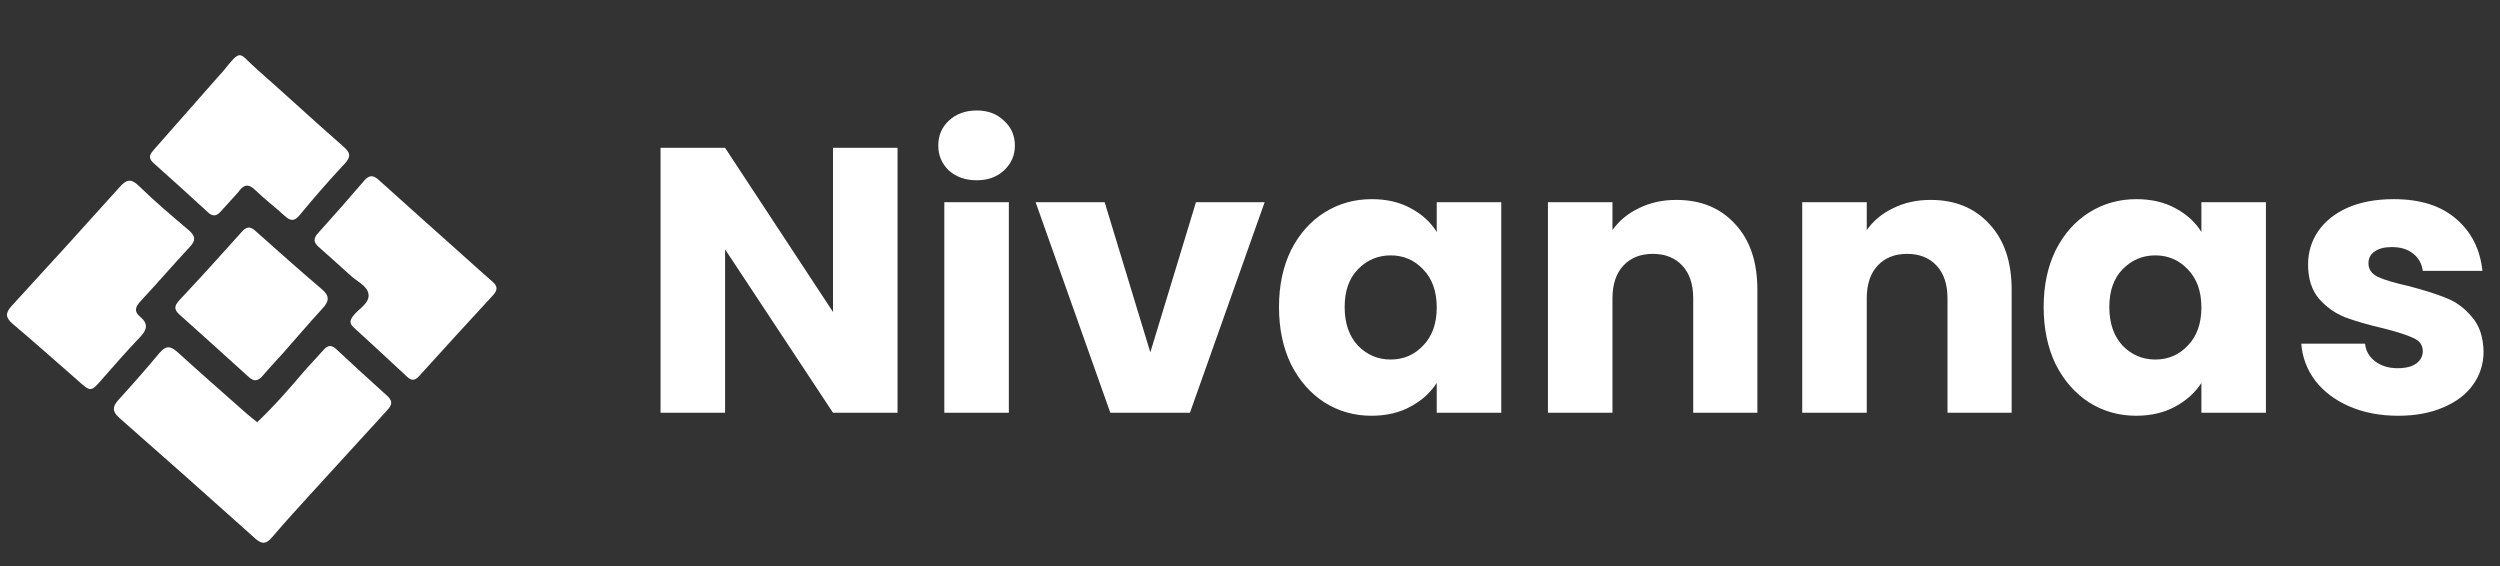
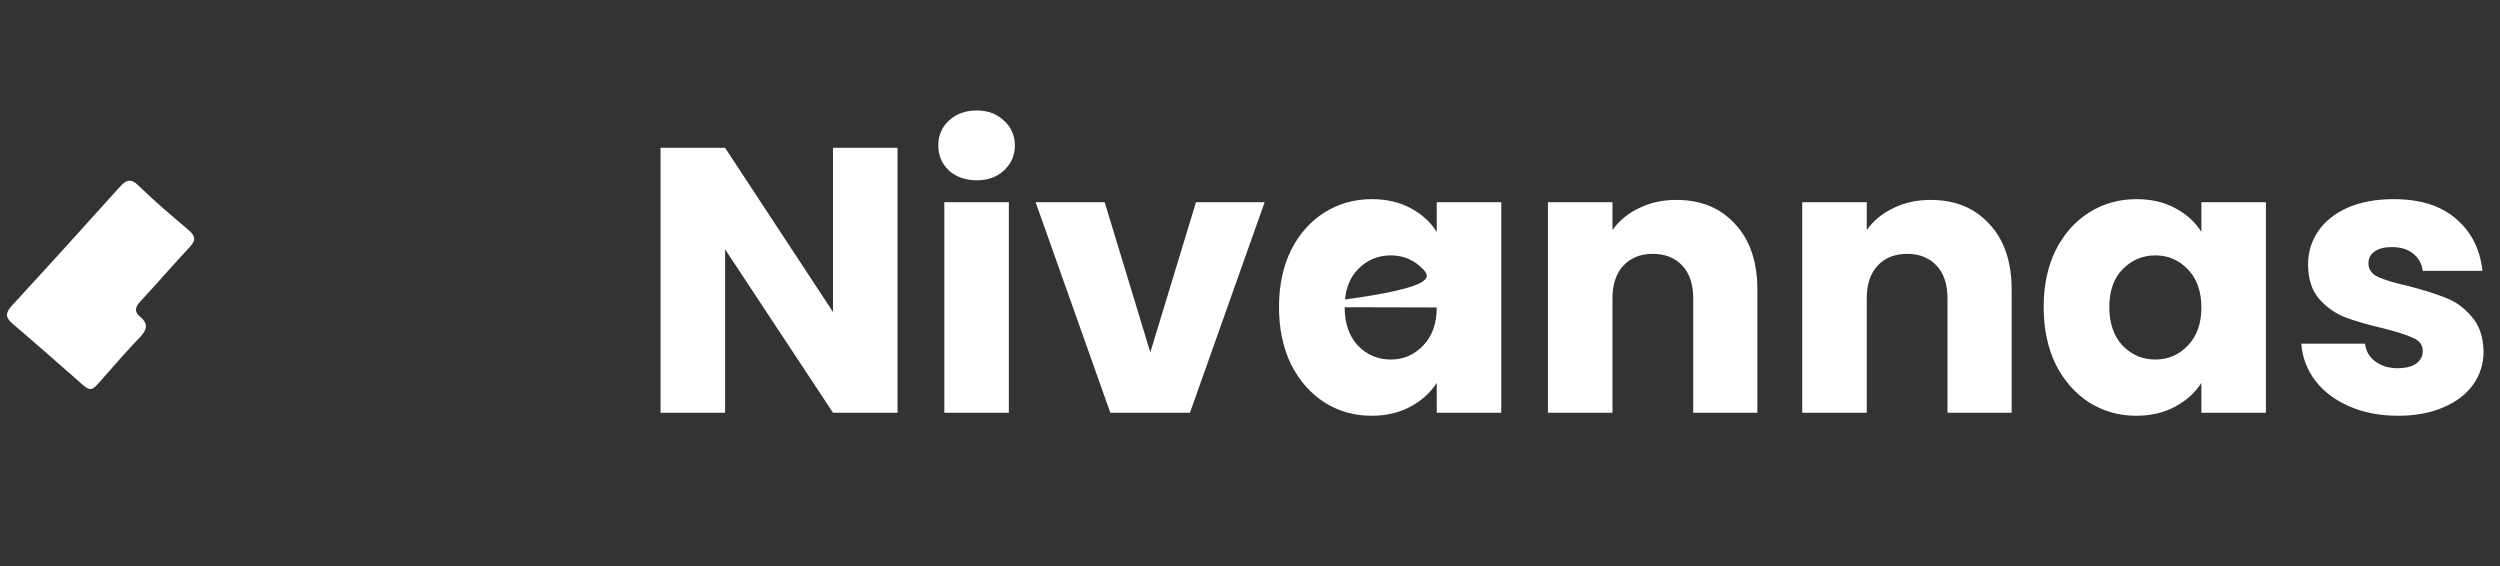
<svg xmlns="http://www.w3.org/2000/svg" width="212" height="48" viewBox="0 0 212 48" fill="none">
  <rect x="0" y="0" width="212" height="48" fill="#333333" stroke="none" />
-   <path d="M76.111 35H70.639L61.487 21.144V35H56.015V12.536H61.487L70.639 26.456V12.536H76.111V35ZM82.83 15.288C81.87 15.288 81.08 15.011 80.462 14.456C79.864 13.88 79.566 13.176 79.566 12.344C79.566 11.491 79.864 10.787 80.462 10.232C81.08 9.656 81.87 9.368 82.83 9.368C83.768 9.368 84.536 9.656 85.134 10.232C85.752 10.787 86.062 11.491 86.062 12.344C86.062 13.176 85.752 13.88 85.134 14.456C84.536 15.011 83.768 15.288 82.83 15.288ZM85.55 17.144V35H80.078V17.144H85.55ZM97.547 29.88L101.419 17.144H107.243L100.907 35H94.155L87.819 17.144H93.675L97.547 29.88ZM108.459 26.04C108.459 24.205 108.8 22.595 109.483 21.208C110.187 19.821 111.136 18.755 112.331 18.008C113.525 17.261 114.859 16.888 116.331 16.888C117.589 16.888 118.688 17.144 119.627 17.656C120.587 18.168 121.323 18.84 121.835 19.672V17.144H127.307V35H121.835V32.472C121.301 33.304 120.555 33.976 119.595 34.488C118.656 35 117.557 35.256 116.299 35.256C114.848 35.256 113.525 34.883 112.331 34.136C111.136 33.368 110.187 32.291 109.483 30.904C108.8 29.496 108.459 27.875 108.459 26.04ZM121.835 26.072C121.835 24.707 121.451 23.629 120.683 22.84C119.936 22.051 119.019 21.656 117.931 21.656C116.843 21.656 115.915 22.051 115.147 22.84C114.4 23.608 114.027 24.675 114.027 26.04C114.027 27.405 114.4 28.493 115.147 29.304C115.915 30.093 116.843 30.488 117.931 30.488C119.019 30.488 119.936 30.093 120.683 29.304C121.451 28.515 121.835 27.437 121.835 26.072ZM142.145 16.952C144.236 16.952 145.9 17.635 147.137 19C148.396 20.344 149.025 22.2 149.025 24.568V35H143.585V25.304C143.585 24.109 143.276 23.181 142.657 22.52C142.039 21.859 141.207 21.528 140.161 21.528C139.116 21.528 138.284 21.859 137.665 22.52C137.047 23.181 136.737 24.109 136.737 25.304V35H131.265V17.144H136.737V19.512C137.292 18.723 138.039 18.104 138.977 17.656C139.916 17.187 140.972 16.952 142.145 16.952ZM163.708 16.952C165.798 16.952 167.462 17.635 168.7 19C169.958 20.344 170.588 22.2 170.588 24.568V35H165.148V25.304C165.148 24.109 164.838 23.181 164.22 22.52C163.601 21.859 162.769 21.528 161.724 21.528C160.678 21.528 159.846 21.859 159.228 22.52C158.609 23.181 158.3 24.109 158.3 25.304V35H152.828V17.144H158.3V19.512C158.854 18.723 159.601 18.104 160.54 17.656C161.478 17.187 162.534 16.952 163.708 16.952ZM173.302 26.04C173.302 24.205 173.644 22.595 174.326 21.208C175.03 19.821 175.98 18.755 177.174 18.008C178.369 17.261 179.702 16.888 181.174 16.888C182.433 16.888 183.532 17.144 184.47 17.656C185.43 18.168 186.166 18.84 186.678 19.672V17.144H192.15V35H186.678V32.472C186.145 33.304 185.398 33.976 184.438 34.488C183.5 35 182.401 35.256 181.142 35.256C179.692 35.256 178.369 34.883 177.174 34.136C175.98 33.368 175.03 32.291 174.326 30.904C173.644 29.496 173.302 27.875 173.302 26.04ZM186.678 26.072C186.678 24.707 186.294 23.629 185.526 22.84C184.78 22.051 183.862 21.656 182.774 21.656C181.686 21.656 180.758 22.051 179.99 22.84C179.244 23.608 178.87 24.675 178.87 26.04C178.87 27.405 179.244 28.493 179.99 29.304C180.758 30.093 181.686 30.488 182.774 30.488C183.862 30.488 184.78 30.093 185.526 29.304C186.294 28.515 186.678 27.437 186.678 26.072ZM203.373 35.256C201.816 35.256 200.429 34.989 199.213 34.456C197.997 33.923 197.037 33.197 196.333 32.28C195.629 31.341 195.234 30.296 195.149 29.144H200.557C200.621 29.763 200.909 30.264 201.421 30.648C201.933 31.032 202.562 31.224 203.309 31.224C203.992 31.224 204.514 31.096 204.877 30.84C205.261 30.563 205.453 30.211 205.453 29.784C205.453 29.272 205.186 28.899 204.653 28.664C204.12 28.408 203.256 28.131 202.061 27.832C200.781 27.533 199.714 27.224 198.861 26.904C198.008 26.563 197.272 26.04 196.653 25.336C196.034 24.611 195.725 23.64 195.725 22.424C195.725 21.4 196.002 20.472 196.557 19.64C197.133 18.787 197.965 18.115 199.053 17.624C200.162 17.133 201.474 16.888 202.989 16.888C205.229 16.888 206.989 17.443 208.269 18.552C209.57 19.661 210.317 21.133 210.509 22.968H205.453C205.368 22.349 205.09 21.859 204.621 21.496C204.173 21.133 203.576 20.952 202.829 20.952C202.189 20.952 201.698 21.08 201.357 21.336C201.016 21.571 200.845 21.901 200.845 22.328C200.845 22.84 201.112 23.224 201.645 23.48C202.2 23.736 203.053 23.992 204.205 24.248C205.528 24.589 206.605 24.931 207.437 25.272C208.269 25.592 208.994 26.125 209.613 26.872C210.253 27.597 210.584 28.579 210.605 29.816C210.605 30.861 210.306 31.8 209.709 32.632C209.133 33.443 208.29 34.083 207.181 34.552C206.093 35.021 204.824 35.256 203.373 35.256Z" fill="white" />
-   <path d="M25.895 31.363C26.456 30.75 26.972 30.192 27.48 29.628C27.812 29.258 28.133 29.258 28.491 29.588C29.934 30.922 31.372 32.261 32.837 33.57C33.488 34.151 33.06 34.54 32.674 34.963C30.646 37.183 28.612 39.398 26.589 41.622C25.41 42.918 24.224 44.207 23.088 45.541C22.602 46.113 22.242 46.2 21.657 45.677C17.829 42.246 13.987 38.832 10.125 35.442C9.496 34.89 9.525 34.478 10.059 33.893C11.239 32.598 12.4 31.285 13.519 29.936C14.051 29.296 14.458 29.319 15.043 29.851C16.98 31.613 18.951 33.337 20.913 35.072C21.179 35.308 21.465 35.522 21.811 35.801C23.282 34.413 24.569 32.919 25.895 31.363Z" fill="white" />
+   <path d="M76.111 35H70.639L61.487 21.144V35H56.015V12.536H61.487L70.639 26.456V12.536H76.111V35ZM82.83 15.288C81.87 15.288 81.08 15.011 80.462 14.456C79.864 13.88 79.566 13.176 79.566 12.344C79.566 11.491 79.864 10.787 80.462 10.232C81.08 9.656 81.87 9.368 82.83 9.368C83.768 9.368 84.536 9.656 85.134 10.232C85.752 10.787 86.062 11.491 86.062 12.344C86.062 13.176 85.752 13.88 85.134 14.456C84.536 15.011 83.768 15.288 82.83 15.288ZM85.55 17.144V35H80.078V17.144H85.55ZM97.547 29.88L101.419 17.144H107.243L100.907 35H94.155L87.819 17.144H93.675L97.547 29.88ZM108.459 26.04C108.459 24.205 108.8 22.595 109.483 21.208C110.187 19.821 111.136 18.755 112.331 18.008C113.525 17.261 114.859 16.888 116.331 16.888C117.589 16.888 118.688 17.144 119.627 17.656C120.587 18.168 121.323 18.84 121.835 19.672V17.144H127.307V35H121.835V32.472C121.301 33.304 120.555 33.976 119.595 34.488C118.656 35 117.557 35.256 116.299 35.256C114.848 35.256 113.525 34.883 112.331 34.136C111.136 33.368 110.187 32.291 109.483 30.904C108.8 29.496 108.459 27.875 108.459 26.04ZC121.835 24.707 121.451 23.629 120.683 22.84C119.936 22.051 119.019 21.656 117.931 21.656C116.843 21.656 115.915 22.051 115.147 22.84C114.4 23.608 114.027 24.675 114.027 26.04C114.027 27.405 114.4 28.493 115.147 29.304C115.915 30.093 116.843 30.488 117.931 30.488C119.019 30.488 119.936 30.093 120.683 29.304C121.451 28.515 121.835 27.437 121.835 26.072ZM142.145 16.952C144.236 16.952 145.9 17.635 147.137 19C148.396 20.344 149.025 22.2 149.025 24.568V35H143.585V25.304C143.585 24.109 143.276 23.181 142.657 22.52C142.039 21.859 141.207 21.528 140.161 21.528C139.116 21.528 138.284 21.859 137.665 22.52C137.047 23.181 136.737 24.109 136.737 25.304V35H131.265V17.144H136.737V19.512C137.292 18.723 138.039 18.104 138.977 17.656C139.916 17.187 140.972 16.952 142.145 16.952ZM163.708 16.952C165.798 16.952 167.462 17.635 168.7 19C169.958 20.344 170.588 22.2 170.588 24.568V35H165.148V25.304C165.148 24.109 164.838 23.181 164.22 22.52C163.601 21.859 162.769 21.528 161.724 21.528C160.678 21.528 159.846 21.859 159.228 22.52C158.609 23.181 158.3 24.109 158.3 25.304V35H152.828V17.144H158.3V19.512C158.854 18.723 159.601 18.104 160.54 17.656C161.478 17.187 162.534 16.952 163.708 16.952ZM173.302 26.04C173.302 24.205 173.644 22.595 174.326 21.208C175.03 19.821 175.98 18.755 177.174 18.008C178.369 17.261 179.702 16.888 181.174 16.888C182.433 16.888 183.532 17.144 184.47 17.656C185.43 18.168 186.166 18.84 186.678 19.672V17.144H192.15V35H186.678V32.472C186.145 33.304 185.398 33.976 184.438 34.488C183.5 35 182.401 35.256 181.142 35.256C179.692 35.256 178.369 34.883 177.174 34.136C175.98 33.368 175.03 32.291 174.326 30.904C173.644 29.496 173.302 27.875 173.302 26.04ZM186.678 26.072C186.678 24.707 186.294 23.629 185.526 22.84C184.78 22.051 183.862 21.656 182.774 21.656C181.686 21.656 180.758 22.051 179.99 22.84C179.244 23.608 178.87 24.675 178.87 26.04C178.87 27.405 179.244 28.493 179.99 29.304C180.758 30.093 181.686 30.488 182.774 30.488C183.862 30.488 184.78 30.093 185.526 29.304C186.294 28.515 186.678 27.437 186.678 26.072ZM203.373 35.256C201.816 35.256 200.429 34.989 199.213 34.456C197.997 33.923 197.037 33.197 196.333 32.28C195.629 31.341 195.234 30.296 195.149 29.144H200.557C200.621 29.763 200.909 30.264 201.421 30.648C201.933 31.032 202.562 31.224 203.309 31.224C203.992 31.224 204.514 31.096 204.877 30.84C205.261 30.563 205.453 30.211 205.453 29.784C205.453 29.272 205.186 28.899 204.653 28.664C204.12 28.408 203.256 28.131 202.061 27.832C200.781 27.533 199.714 27.224 198.861 26.904C198.008 26.563 197.272 26.04 196.653 25.336C196.034 24.611 195.725 23.64 195.725 22.424C195.725 21.4 196.002 20.472 196.557 19.64C197.133 18.787 197.965 18.115 199.053 17.624C200.162 17.133 201.474 16.888 202.989 16.888C205.229 16.888 206.989 17.443 208.269 18.552C209.57 19.661 210.317 21.133 210.509 22.968H205.453C205.368 22.349 205.09 21.859 204.621 21.496C204.173 21.133 203.576 20.952 202.829 20.952C202.189 20.952 201.698 21.08 201.357 21.336C201.016 21.571 200.845 21.901 200.845 22.328C200.845 22.84 201.112 23.224 201.645 23.48C202.2 23.736 203.053 23.992 204.205 24.248C205.528 24.589 206.605 24.931 207.437 25.272C208.269 25.592 208.994 26.125 209.613 26.872C210.253 27.597 210.584 28.579 210.605 29.816C210.605 30.861 210.306 31.8 209.709 32.632C209.133 33.443 208.29 34.083 207.181 34.552C206.093 35.021 204.824 35.256 203.373 35.256Z" fill="white" />
  <path d="M6.524 32.2C4.672 30.581 2.886 28.996 1.066 27.451C0.443 26.922 0.45 26.526 1.007 25.921C4.072 22.592 7.114 19.241 10.136 15.873C10.71 15.233 11.094 15.094 11.783 15.771C13.113 17.076 14.543 18.279 15.964 19.485C16.521 19.957 16.67 20.326 16.105 20.93C14.706 22.424 13.373 23.983 11.975 25.479C11.514 25.972 11.301 26.375 11.895 26.87C12.591 27.45 12.472 27.967 11.875 28.589C10.778 29.732 9.734 30.927 8.69 32.121C7.695 33.26 7.708 33.271 6.524 32.2Z" fill="white" />
-   <path d="M29.629 23.275C28.726 22.462 27.88 21.691 27.02 20.937C26.592 20.561 26.551 20.233 26.961 19.779C28.289 18.31 29.597 16.822 30.886 15.318C31.311 14.822 31.656 14.844 32.112 15.255C34.417 17.337 36.737 19.401 39.052 21.471C39.953 22.277 40.849 23.091 41.762 23.883C42.205 24.267 42.214 24.597 41.806 25.038C39.701 27.316 37.61 29.608 35.527 31.907C35.183 32.287 34.892 32.294 34.534 31.961C33.026 30.558 31.517 29.154 29.993 27.767C29.607 27.416 29.673 27.155 29.967 26.767C30.432 26.153 31.399 25.706 31.24 24.889C31.106 24.196 30.213 23.849 29.629 23.275Z" fill="white" />
-   <path d="M20.186 16.317C19.651 16.906 19.163 17.444 18.675 17.981C18.351 18.338 18.025 18.361 17.662 18.029C16.117 16.617 14.576 15.201 13.009 13.816C12.492 13.359 12.754 13.029 13.078 12.661C14.889 10.605 16.699 8.55 18.51 6.495C18.641 6.346 18.783 6.208 18.908 6.054C20.52 4.057 20.198 4.47 21.737 5.828C24.212 8.012 26.638 10.253 29.12 12.428C29.731 12.963 29.781 13.3 29.198 13.919C27.888 15.311 26.634 16.762 25.414 18.237C24.945 18.805 24.617 18.739 24.144 18.307C23.324 17.558 22.434 16.885 21.639 16.11C21.054 15.541 20.646 15.65 20.186 16.317Z" fill="white" />
-   <path d="M24.037 29.905C23.417 30.597 22.826 31.219 22.27 31.871C21.897 32.307 21.55 32.383 21.112 31.986C19.151 30.209 17.188 28.434 15.214 26.672C14.733 26.242 14.779 25.919 15.217 25.451C16.997 23.55 18.751 21.623 20.485 19.678C20.876 19.24 21.18 19.156 21.623 19.549C23.504 21.219 25.376 22.901 27.294 24.527C27.971 25.101 27.916 25.541 27.36 26.146C26.245 27.36 25.171 28.613 24.037 29.905Z" fill="white" />
</svg>